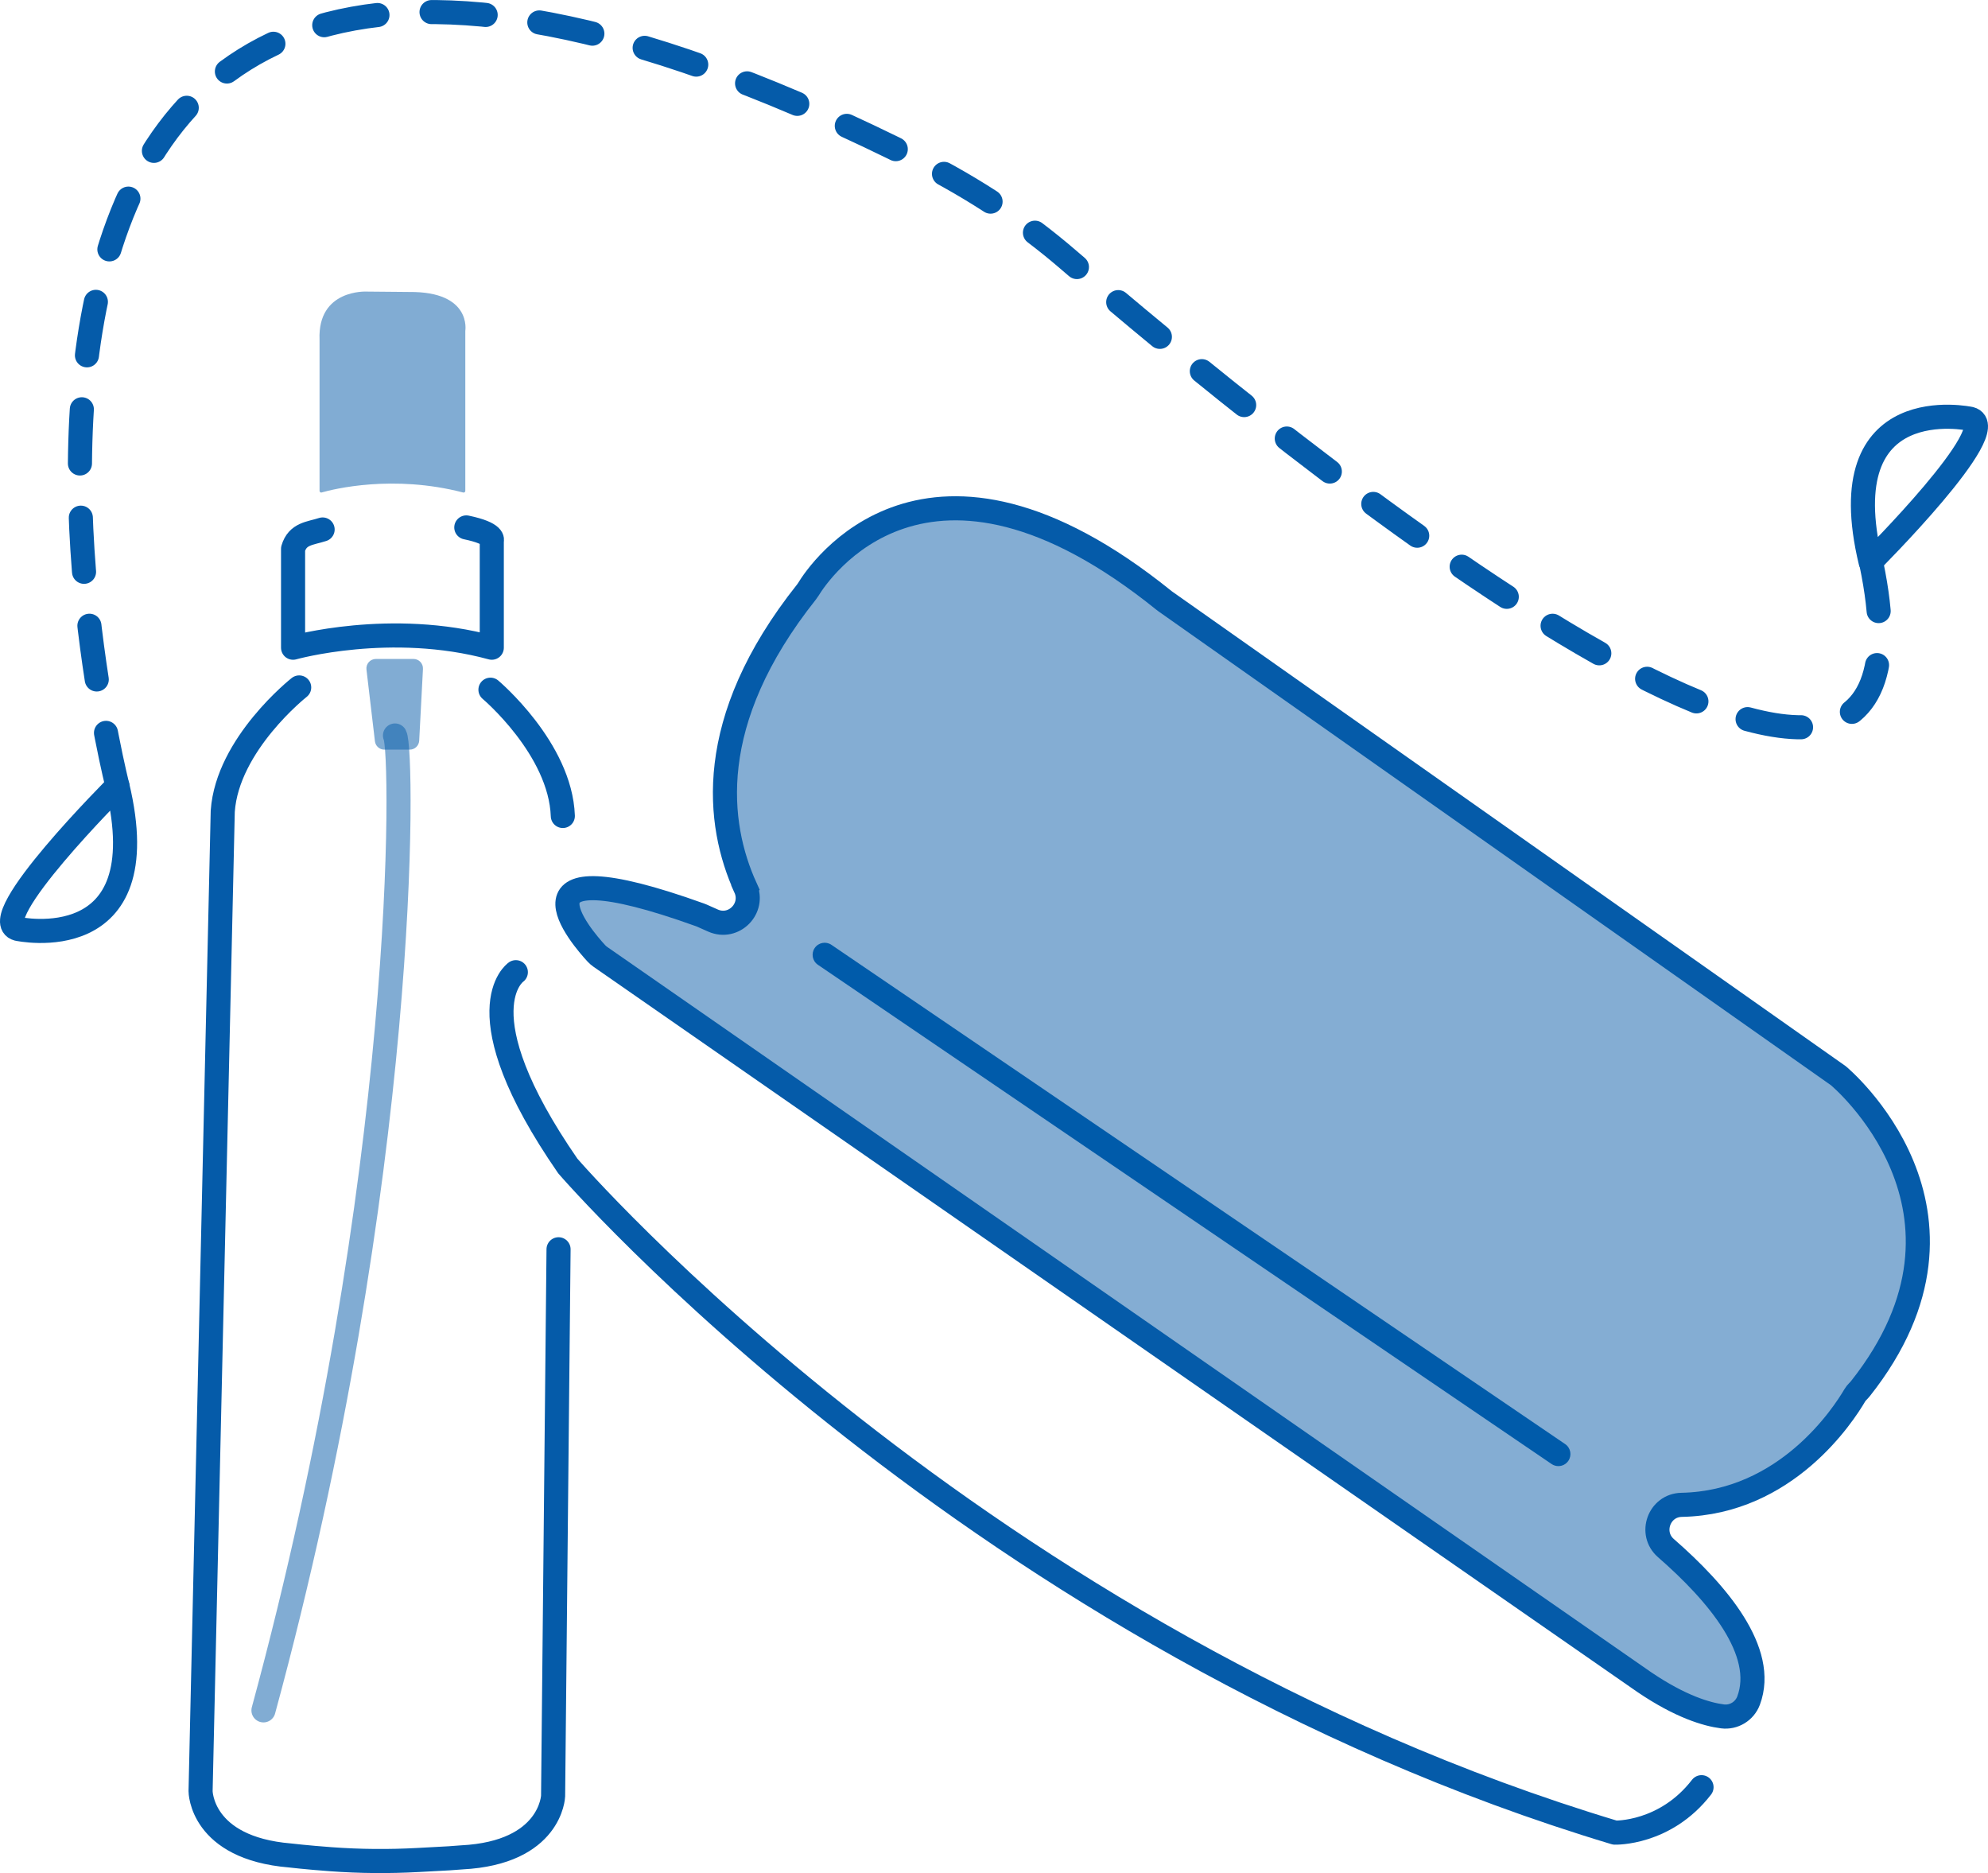
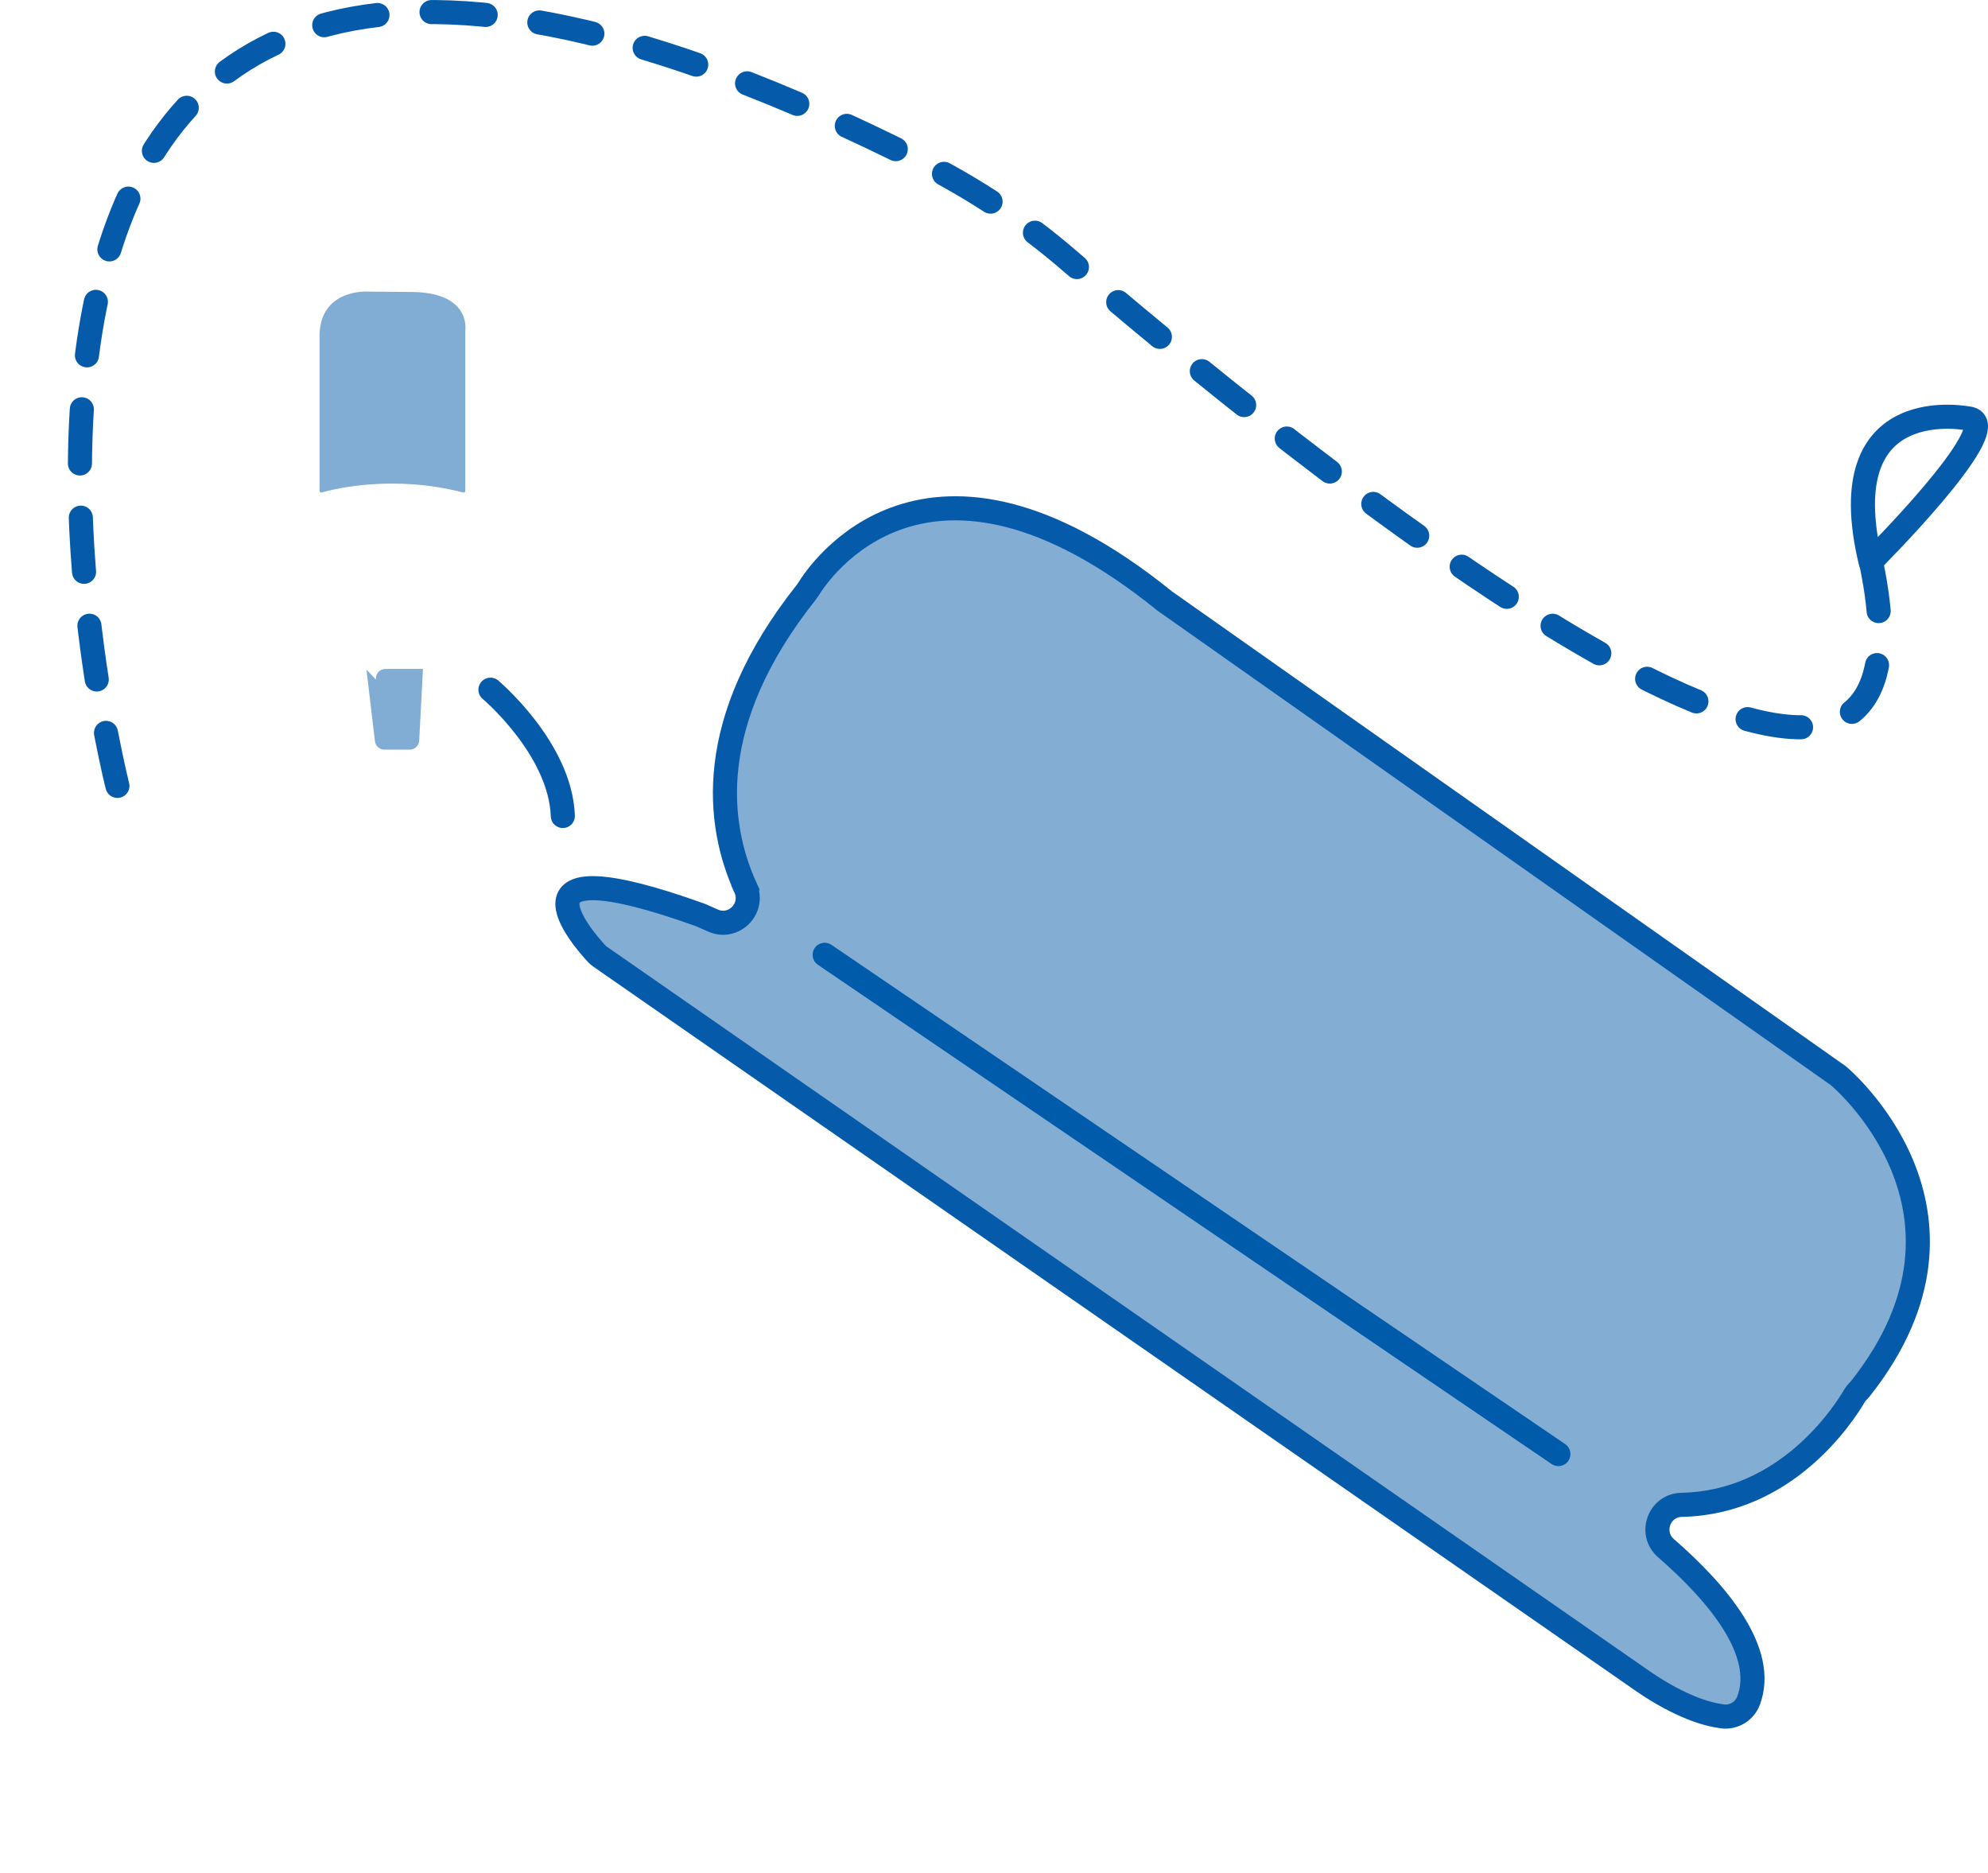
<svg xmlns="http://www.w3.org/2000/svg" id="Layer_1" data-name="Layer 1" viewBox="0 0 660.09 621.85">
  <defs>
    <style>
      .cls-1 {
        stroke-miterlimit: 10;
      }

      .cls-1, .cls-2, .cls-3, .cls-4 {
        fill: none;
        stroke: #055ba9;
        stroke-width: 8px;
      }

      .cls-5 {
        fill: #005baa;
      }

      .cls-2 {
        stroke-dasharray: 18;
      }

      .cls-2, .cls-3, .cls-4 {
        stroke-linecap: round;
        stroke-linejoin: round;
      }

      .cls-6 {
        fill: #055ba9;
      }

      .cls-6, .cls-7, .cls-4 {
        opacity: .5;
      }

      .cls-7 {
        fill: #0a5ca8;
      }
    </style>
  </defs>
  <path class="cls-7" d="M247.52,294.67c-9.47-20.88-13.95-55.13,20.28-98.16.22-.27.42-.56.6-.86,3.2-5.28,39.1-60.04,118.11,3.7.13.11.27.21.41.31l223.47,157.45s54.15,44.76,7.34,103.89c-.59.75-1.36,1.34-1.84,2.17-3.75,6.42-22.74,35.73-57.54,36.41-7.49.15-10.84,9.47-5.19,14.38,17.19,14.97,33.51,34.39,27.43,50.61-1.33,3.54-4.92,5.72-8.67,5.24-5.22-.67-13.91-3.2-25.97-11.38l-346.58-240.75c-.49-.34-.94-.73-1.34-1.16-4.73-5.11-32.24-36.74,34.37-12.81.19.07.38.14.56.22l3.78,1.68c6.91,3.06,13.9-4.04,10.77-10.93Z" />
  <path class="cls-3" d="M186.88,270.89c-.79-22.37-24.03-41.92-24.03-41.92" />
-   <path class="cls-3" d="M99.34,228.22s-23.85,18.78-25.38,41.11l-7.36,325.3s0,18.88,29.69,21.35c0,0,5.42.65,13.6,1.25,9.61.71,19.26.78,28.88.26l10.31-.56c2.66-.18,4.2-.31,4.2-.31,29.75-1.5,30.37-20.38,30.37-20.38l1.81-181.5" />
-   <path class="cls-3" d="M107.12,175.78c-4.13,1.35-8.3,1.28-9.81,6.43v32.82s32.48-9.14,65.98,0v-35.53s1.35-2.36-8.46-4.4" />
  <path class="cls-6" d="M106.81,163.49c3.9-1.11,23.66-6.05,46.99.02.35.09.7-.17.7-.53v-53.15s2.22-13.08-18.59-12.9c-.02,0-.03,0-.05,0l-14.19-.13s-16.24-.84-15.57,15.94v50.22c0,.37.35.64.7.54Z" />
-   <path class="cls-6" d="M121.68,222.28l2.81,23.8c.19,1.59,1.53,2.79,3.13,2.79h8.42c1.68,0,3.06-1.31,3.15-2.99l1.25-23.8c.09-1.81-1.34-3.32-3.15-3.32h-12.48c-1.89,0-3.36,1.65-3.13,3.53Z" />
-   <path class="cls-4" d="M131.15,244.17c2.77,4.81,4.71,145.67-43.67,323.64" />
+   <path class="cls-6" d="M121.68,222.28l2.81,23.8c.19,1.59,1.53,2.79,3.13,2.79h8.42c1.68,0,3.06-1.31,3.15-2.99l1.25-23.8h-12.48c-1.89,0-3.36,1.65-3.13,3.53Z" />
  <path class="cls-1" d="M247.52,294.67c-9.47-20.88-13.95-55.13,20.28-98.16.22-.27.42-.56.6-.86,3.2-5.28,39.1-60.04,118.11,3.7.13.11.27.21.41.31l223.47,157.45s54.15,44.76,7.34,103.89c-.59.75-1.36,1.34-1.84,2.17-3.75,6.42-22.74,35.73-57.54,36.41-7.49.15-10.84,9.47-5.19,14.38,17.19,14.97,33.51,34.39,27.43,50.61-1.33,3.54-4.92,5.72-8.67,5.24-5.22-.67-13.91-3.2-25.97-11.38l-346.58-240.75c-.49-.34-.94-.73-1.34-1.16-4.73-5.11-32.24-36.74,34.37-12.81.19.07.38.14.56.22l3.78,1.68c6.91,3.06,13.9-4.04,10.77-10.93Z" />
-   <path class="cls-3" d="M171.28,322.75s-18.47,12.66,17.25,64.34c0,0,136.11,157.71,347.67,221.31,0,0,16.7.55,28.77-15.08" />
  <path class="cls-5" d="M517.44,486.72c-.77,0-1.56-.22-2.25-.69l-243.62-165.74c-1.83-1.24-2.3-3.73-1.06-5.56,1.24-1.83,3.73-2.3,5.56-1.06l243.62,165.74c1.83,1.24,2.3,3.73,1.06,5.56-.77,1.14-2.03,1.75-3.31,1.75Z" />
-   <path class="cls-3" d="M38.99,260.9s-44.54,44.45-33.12,47.47c0,0,46.92,10.16,33.12-47.47Z" />
  <path class="cls-2" d="M38.99,260.9S-60.93-131.14,305.21,53.38c18.33,9.24,34.91,20.26,49.37,32.71,68.66,59.12,297.32,247.06,266.77,100.96" />
  <path class="cls-3" d="M621.1,186.51s44.54-44.45,33.12-47.47c0,0-46.92-10.16-33.12,47.47Z" />
</svg>